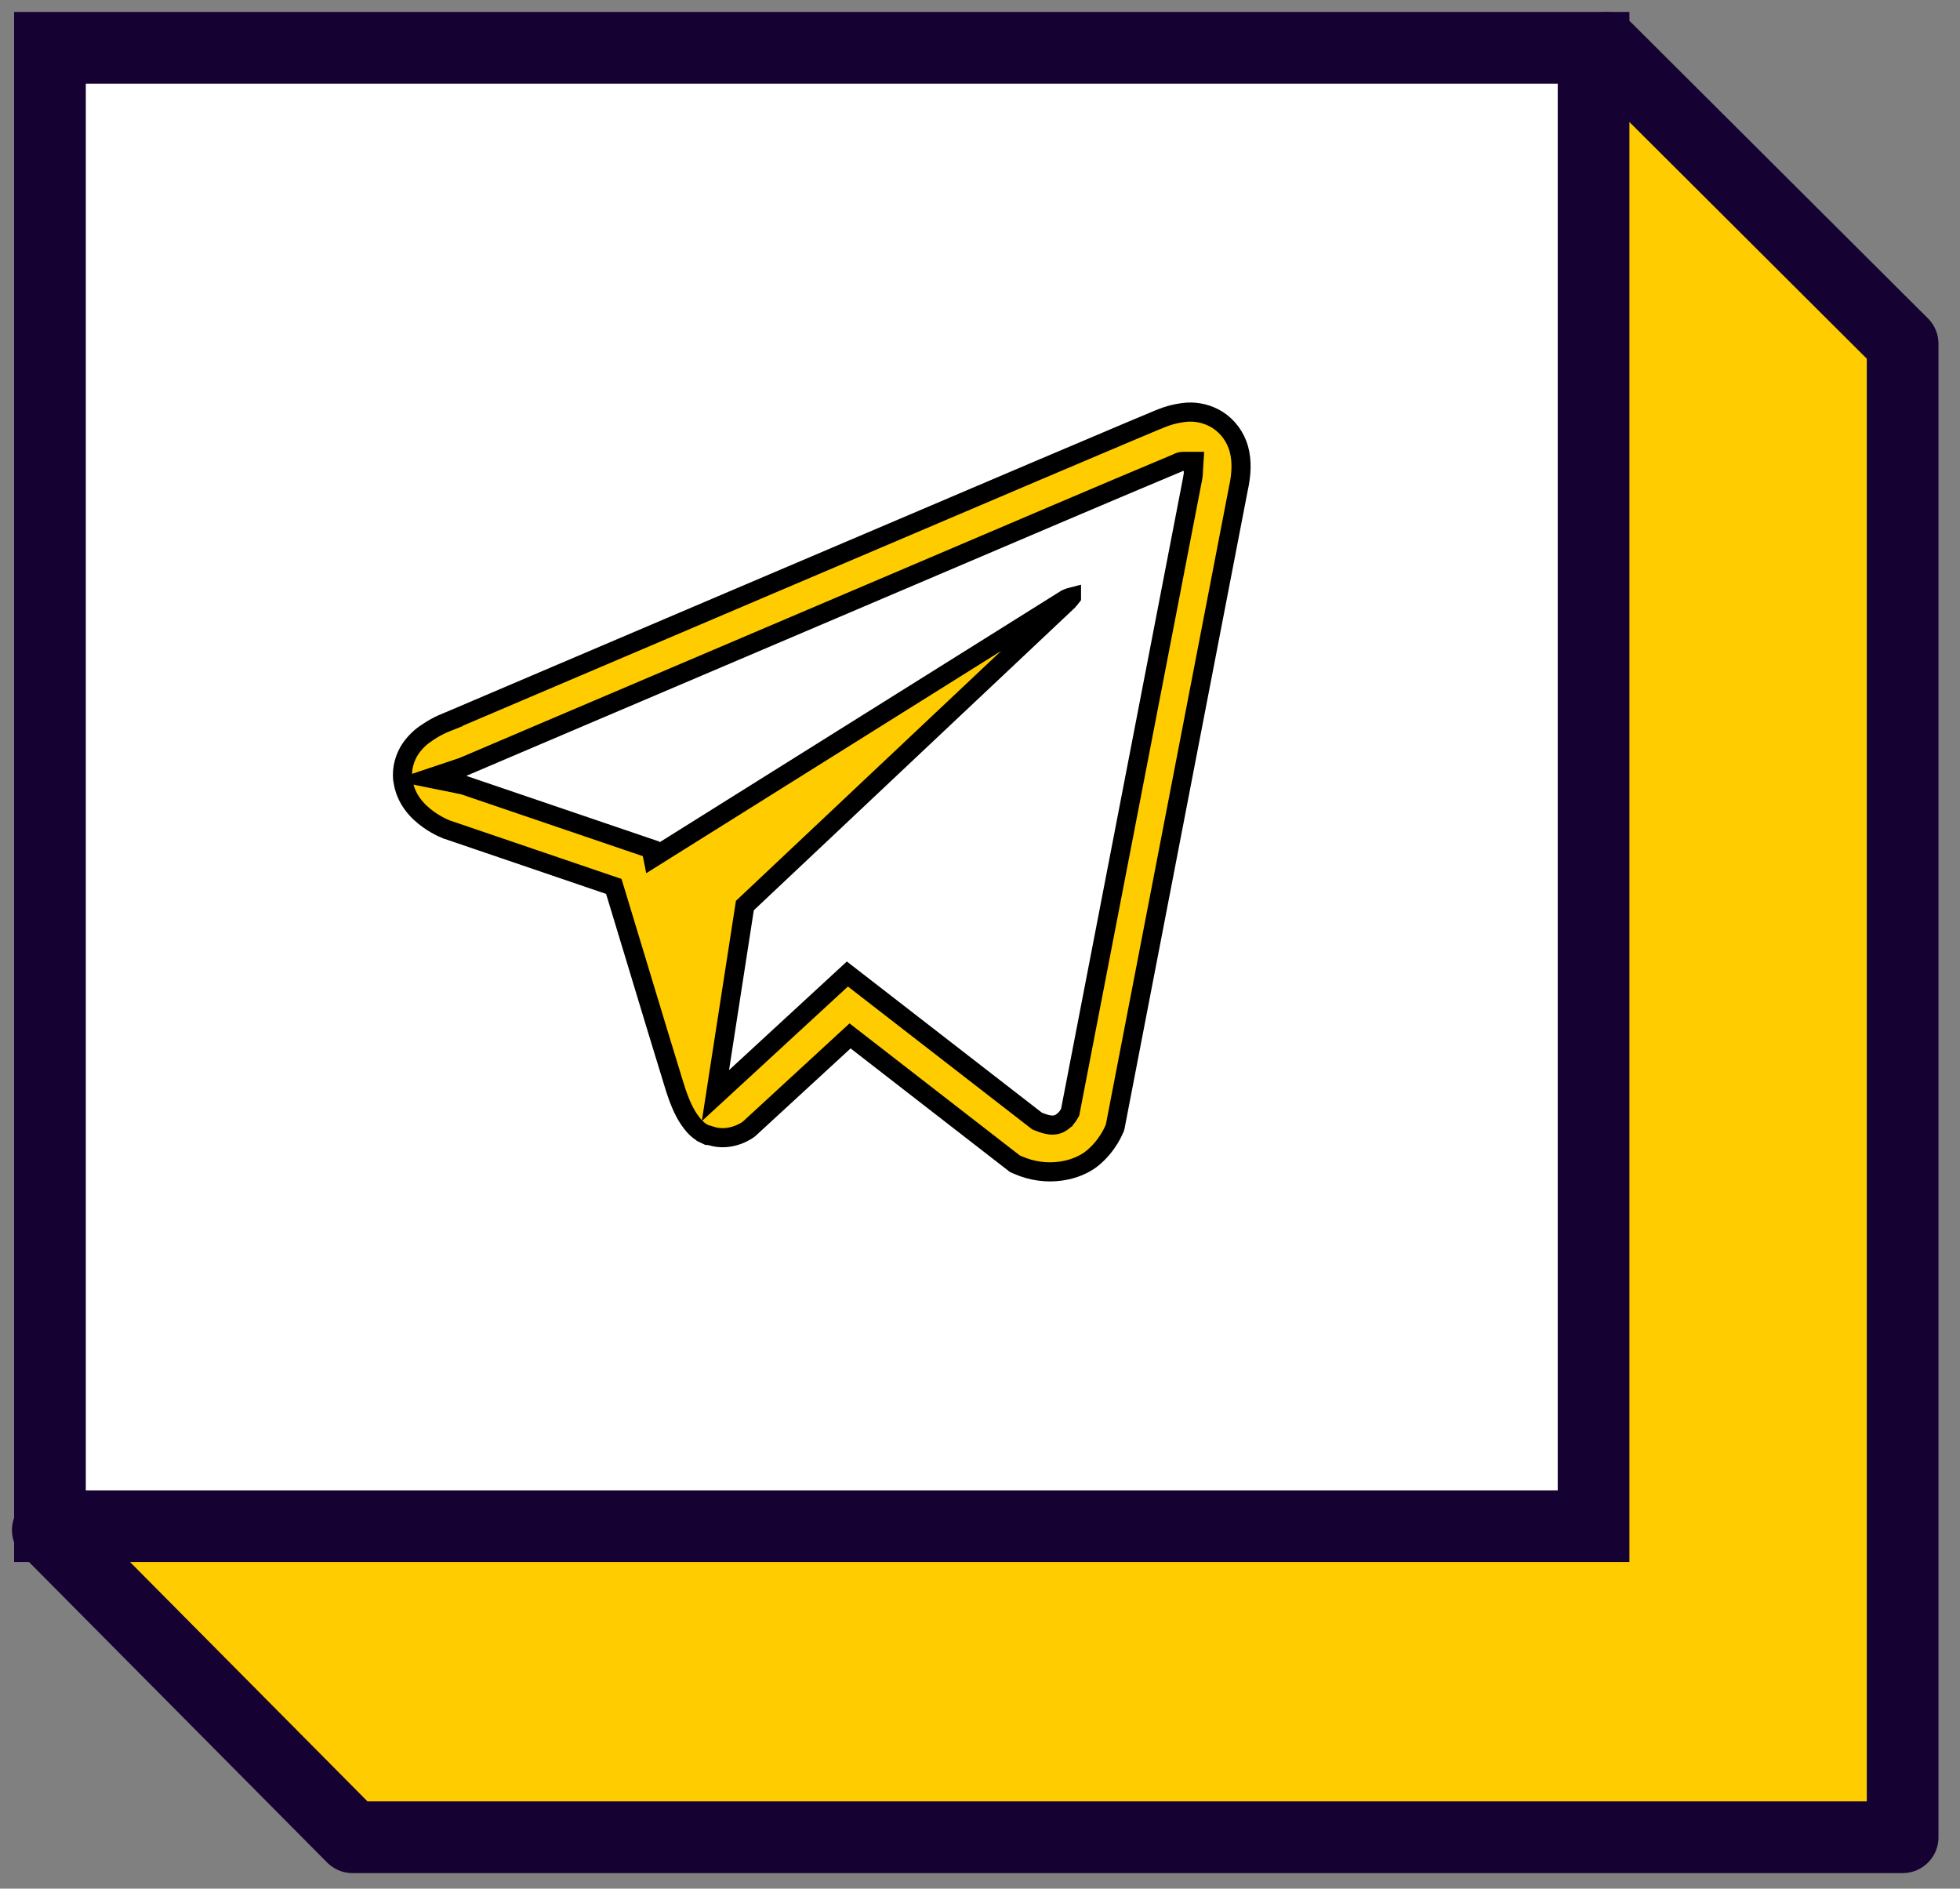
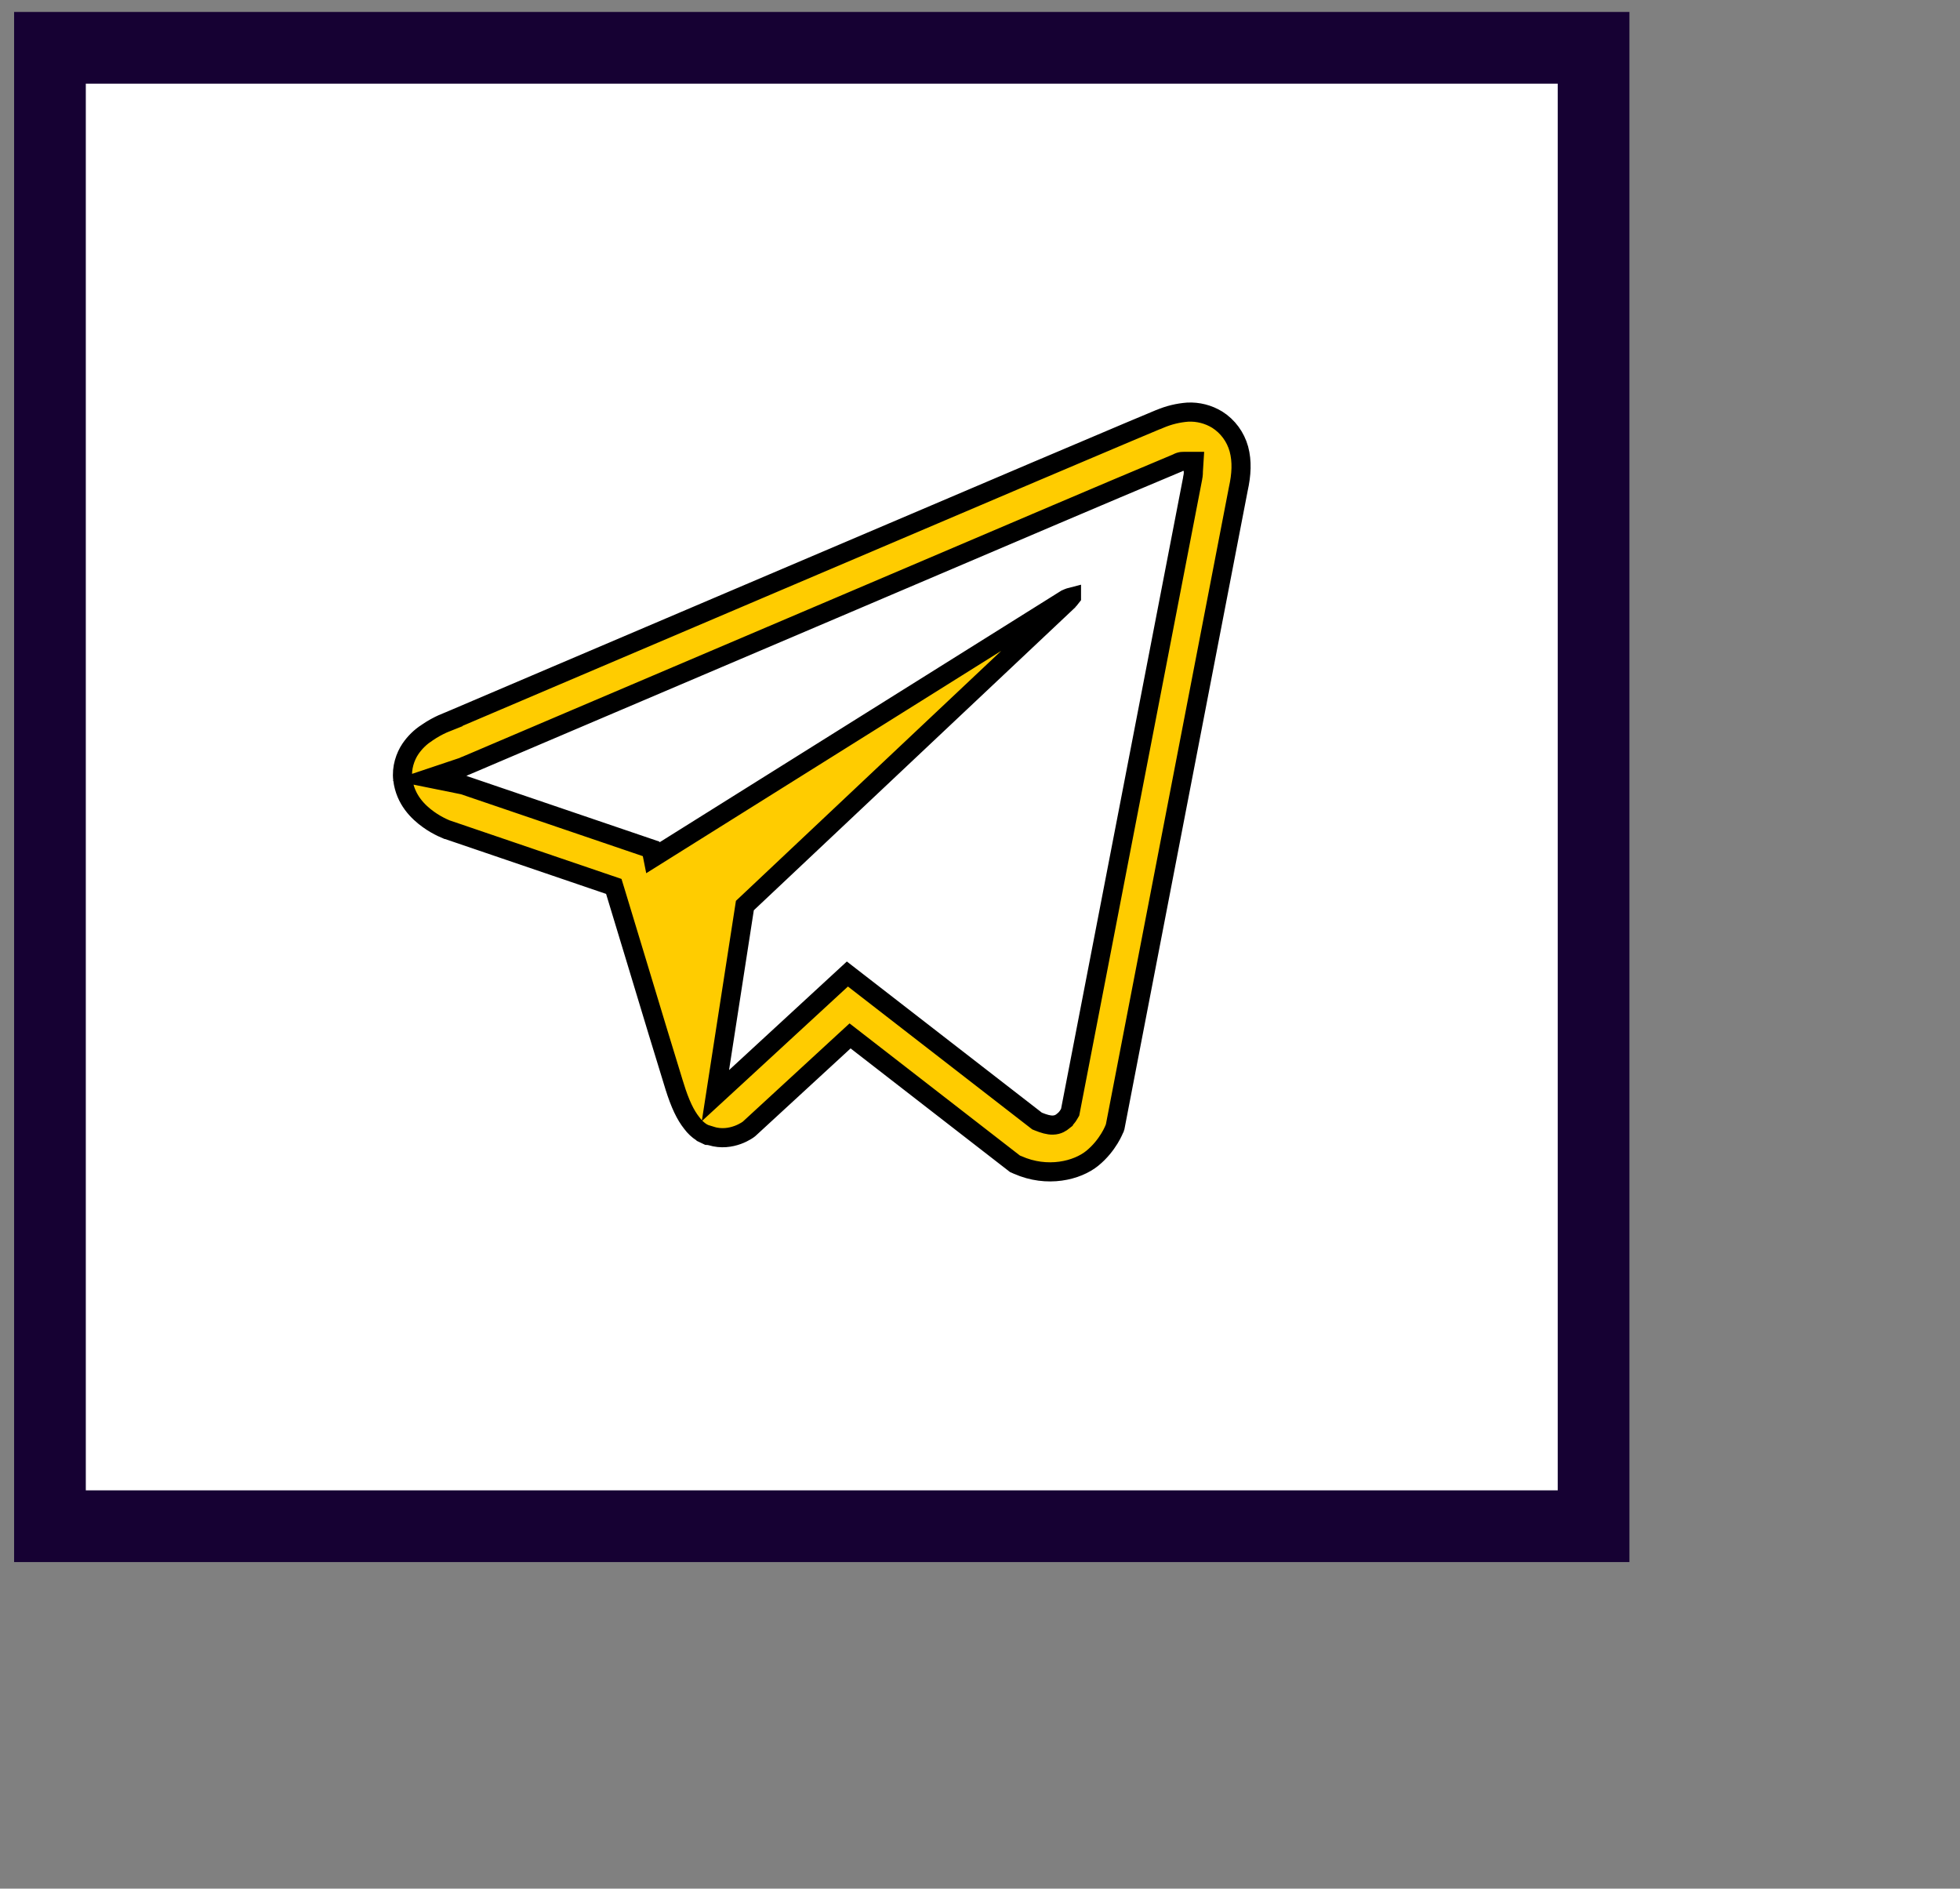
<svg xmlns="http://www.w3.org/2000/svg" width="82" height="79" viewBox="0 0 82 79" fill="none">
  <rect x="0" y="0" width="82" height="79" fill="#808080" stroke="none" />
-   <path d="M67.18 2L54.17 14.38H14.75V51.87L2 64L14.75 76.85H79.6V14.38L67.18 2Z" fill="#FFCC00" stroke="#160133" stroke-width="3" stroke-linecap="round" stroke-linejoin="round" />
  <path d="M66.67 2H2.09V63.84H66.67V2Z" fill="white" stroke="#160133" stroke-width="3" stroke-miterlimit="10" />
  <path d="M44.883 19.058C46.776 18.255 48.038 17.72 48.45 17.551H48.459L48.533 17.519C48.902 17.363 49.292 17.269 49.69 17.239C50.124 17.218 50.555 17.328 50.927 17.556C51.368 17.836 51.69 18.273 51.831 18.783C51.969 19.297 51.942 19.843 51.804 20.465L51.804 20.465L51.802 20.476L46.654 47.135L46.618 47.227L46.618 47.227L46.617 47.23L46.617 47.23L46.617 47.23L46.617 47.23L46.617 47.231L46.617 47.231L46.616 47.233L46.608 47.251C46.601 47.269 46.589 47.296 46.572 47.331C46.539 47.403 46.486 47.506 46.411 47.628C46.261 47.872 46.029 48.181 45.698 48.45L45.698 48.45C45.069 48.962 43.821 49.282 42.571 48.727L42.567 48.726L42.462 48.68L35.831 43.538L35.564 43.331L35.315 43.56L31.345 47.214L31.311 47.241L31.31 47.242C31.307 47.245 31.3 47.249 31.291 47.256C31.272 47.269 31.242 47.288 31.203 47.312C31.123 47.36 31.005 47.422 30.859 47.475C30.566 47.581 30.177 47.648 29.75 47.517L29.724 47.509L29.696 47.505C29.659 47.499 29.637 47.495 29.62 47.492C29.619 47.492 29.618 47.491 29.617 47.491C29.612 47.488 29.606 47.485 29.599 47.482L29.601 47.473C29.516 47.448 29.434 47.412 29.356 47.367C29.197 47.265 29.062 47.137 28.944 46.979L28.944 46.979L28.938 46.971C28.679 46.643 28.455 46.195 28.214 45.416L28.213 45.415C27.951 44.578 27.173 42.006 26.55 39.947C26.174 38.703 25.854 37.646 25.739 37.273L25.679 37.078L25.485 37.012L18.745 34.716L18.682 34.695H18.679C18.679 34.695 18.678 34.695 18.678 34.695C18.635 34.677 18.572 34.65 18.495 34.613C18.34 34.539 18.132 34.427 17.922 34.275L17.922 34.275C17.495 33.968 16.955 33.451 16.851 32.605L16.851 32.604C16.789 32.124 16.956 31.643 17.168 31.329C17.352 31.058 17.588 30.827 17.861 30.651L17.862 30.651L17.873 30.643C18.107 30.481 18.338 30.361 18.512 30.282C18.598 30.243 18.669 30.214 18.717 30.195C18.717 30.195 18.718 30.195 18.718 30.195L18.719 30.197L18.804 30.163L18.803 30.161L18.812 30.157L19.053 30.055L19.967 29.665L23.238 28.271C25.949 27.116 29.574 25.572 33.23 24.016L33.23 24.016L43.42 19.678C43.42 19.678 43.42 19.678 43.421 19.678C43.942 19.457 44.43 19.25 44.883 19.058ZM49.925 19.726L49.952 19.3H49.526L49.523 19.3C49.508 19.3 49.476 19.3 49.445 19.303C49.423 19.306 49.393 19.31 49.358 19.321C49.322 19.332 49.294 19.346 49.276 19.356C49.268 19.36 49.261 19.364 49.259 19.365L49.256 19.367C49.253 19.368 49.248 19.371 49.238 19.374L49.238 19.374L49.23 19.378C47.544 20.085 45.859 20.797 44.176 21.514L44.176 21.514C41.705 22.569 38.588 23.895 35.406 25.25C34.935 25.451 34.462 25.652 33.989 25.853C30.333 27.409 26.707 28.953 23.994 30.108L20.721 31.502L19.807 31.892L19.566 31.994L19.504 32.021L19.494 32.025L19.462 32.036L19.439 32.045L19.417 32.056L19.382 32.074L17.968 32.548L19.387 32.835L19.403 32.84L27.241 35.508L27.315 35.879L27.807 35.571L44.598 25.056L44.609 25.051C44.627 25.042 44.654 25.03 44.686 25.018C44.731 25 44.78 24.983 44.827 24.971L44.827 24.973C44.789 25.024 44.719 25.106 44.593 25.225L44.593 25.226L31.263 37.785L31.163 37.879L31.142 38.014L30.106 44.699L29.931 45.829L30.773 45.054L35.452 40.742L43.344 46.858L43.388 46.892L43.44 46.913C43.67 47.006 43.868 47.065 44.046 47.061C44.272 47.057 44.407 46.952 44.481 46.893L44.481 46.892C44.566 46.824 44.626 46.754 44.669 46.692C44.706 46.64 44.742 46.572 44.737 46.581L44.772 46.522L44.785 46.455L49.891 20.039L49.898 20.001V19.991C49.913 19.922 49.922 19.866 49.924 19.812C49.926 19.782 49.925 19.755 49.925 19.747C49.925 19.739 49.925 19.734 49.925 19.726Z" fill="#FFCC00" stroke="black" stroke-width="0.8" />
</svg>